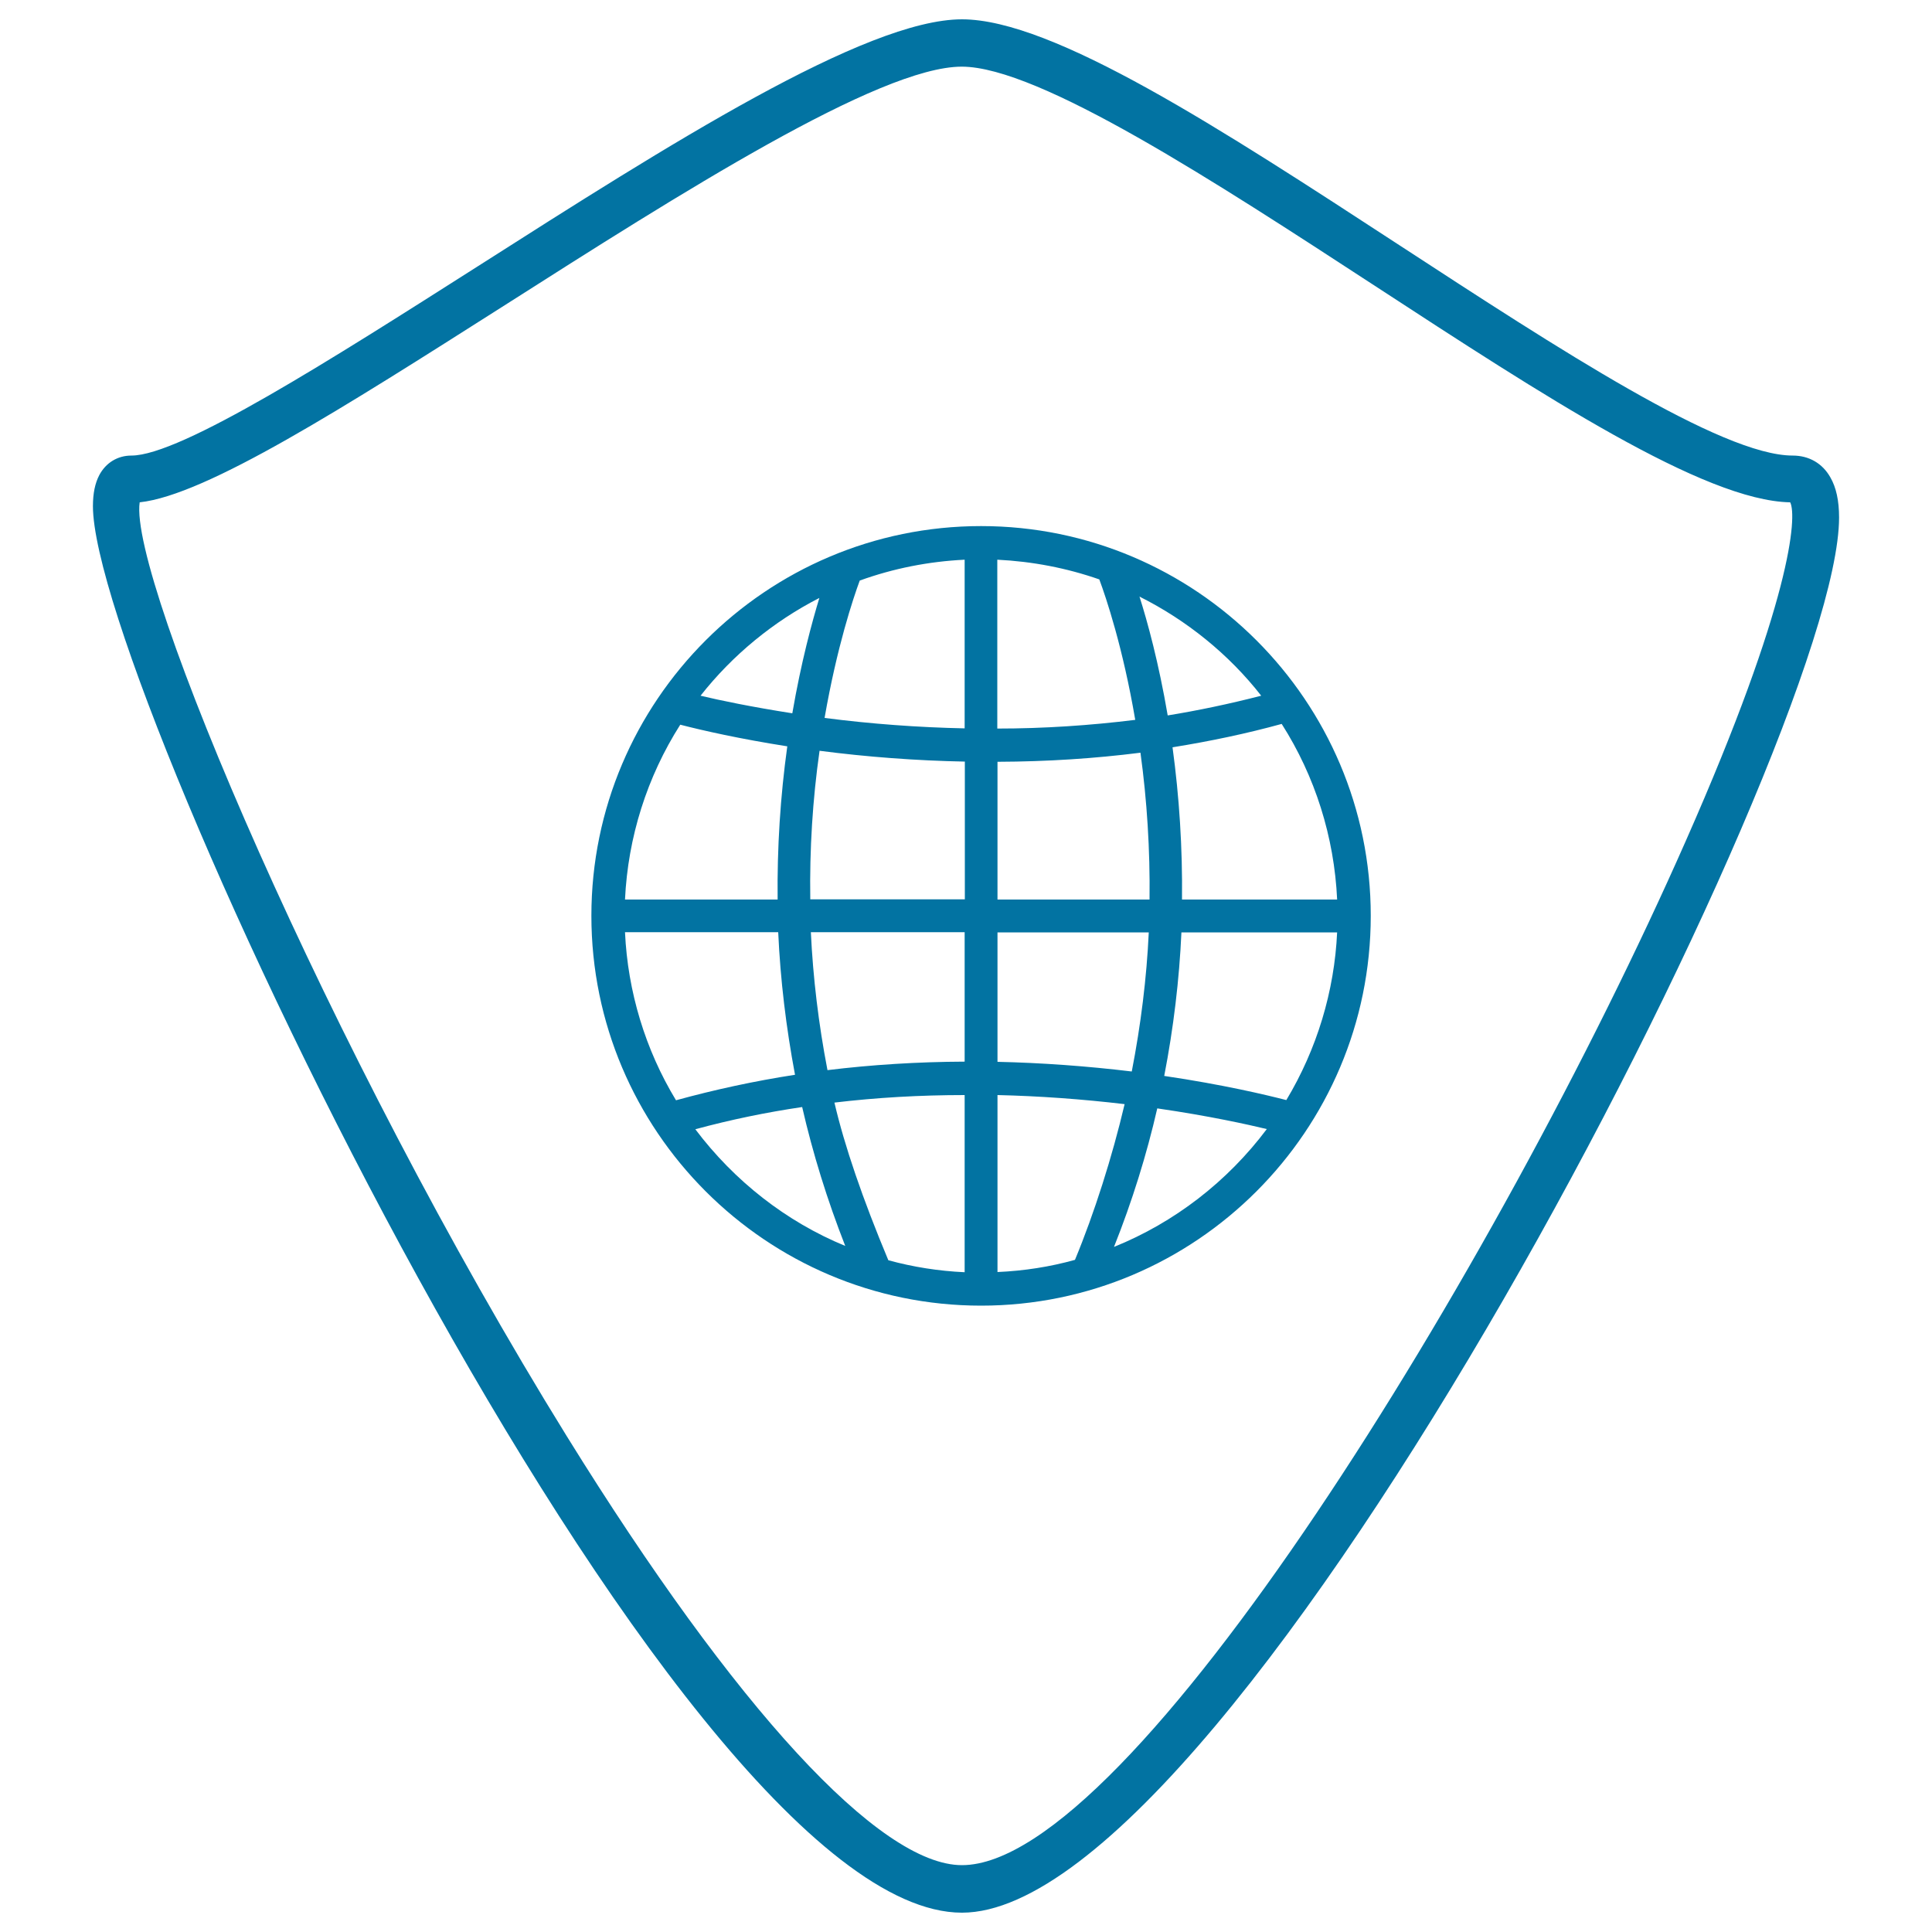
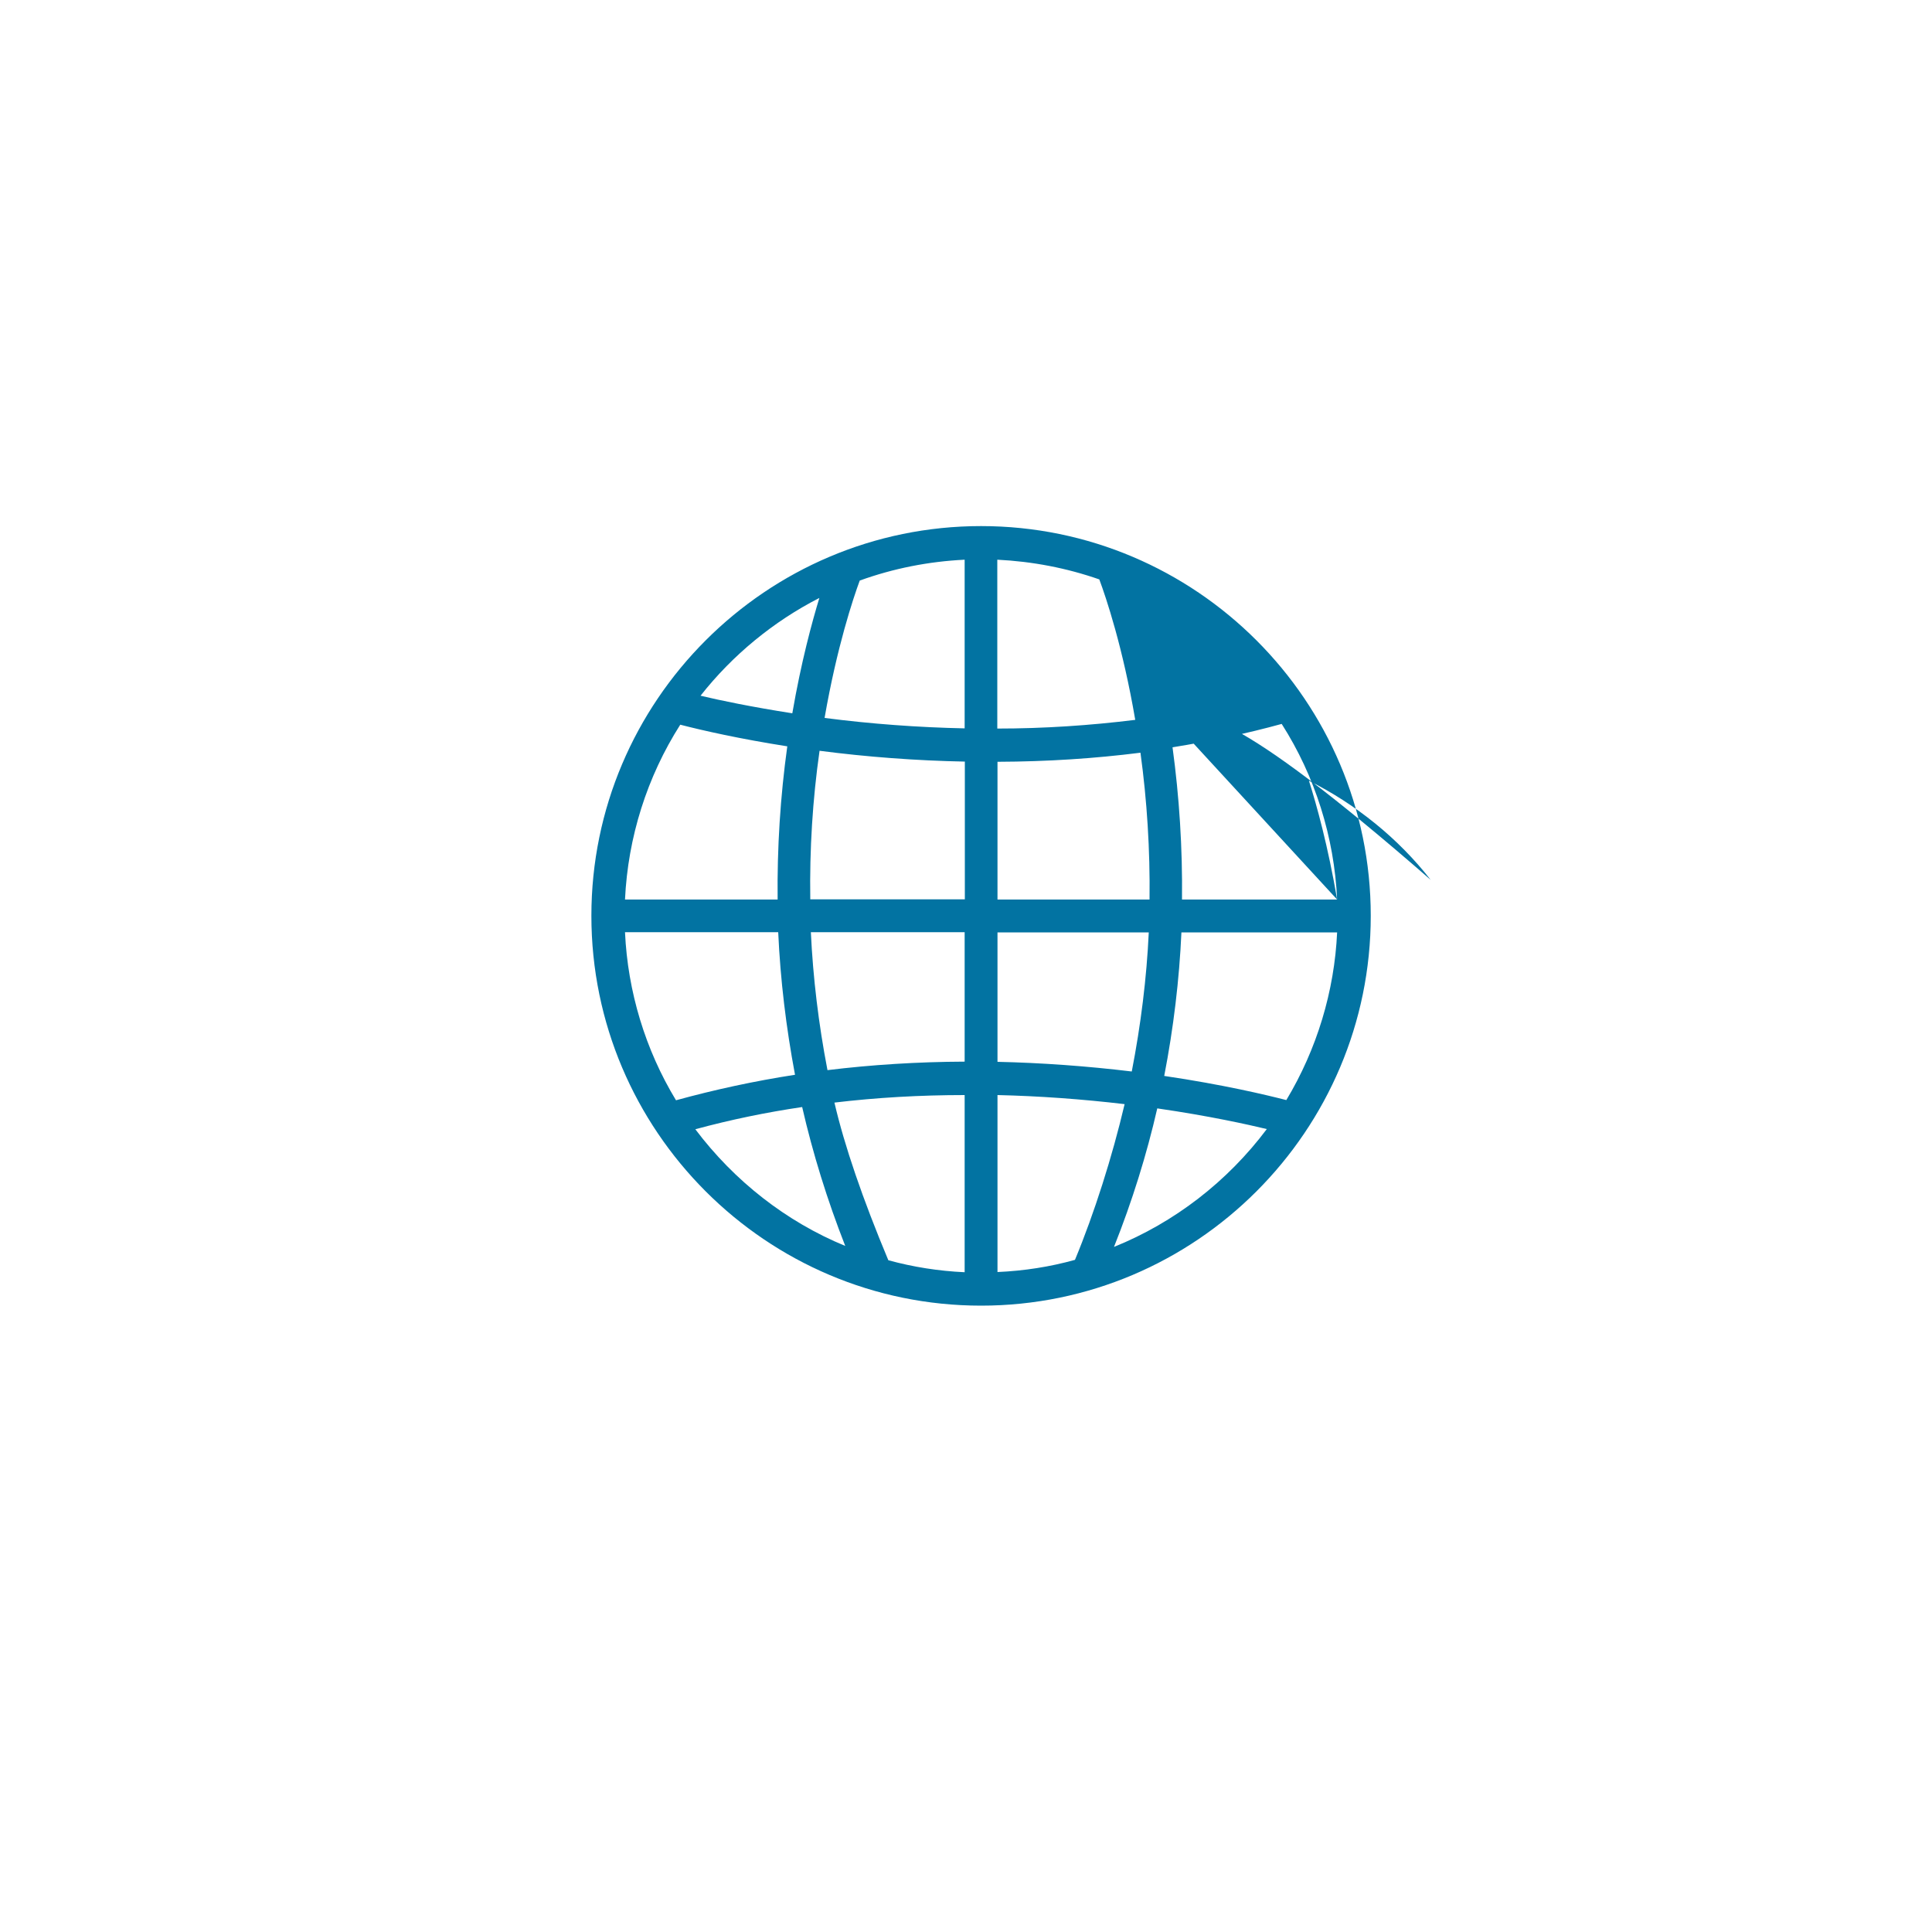
<svg xmlns="http://www.w3.org/2000/svg" viewBox="0 0 1000 1000" style="fill:#0273a2">
  <title>Shield SVG icon</title>
  <g>
    <g>
-       <path d="M947.4,247.1c-4.1-7.3-11.1-11.3-19.5-11.3c-36.7,0-121.4-55.3-203.3-108.7C632.3,66.9,545.2,10,497.9,10C448,10,346,74.9,247.2,137.9C171.6,186,93.5,235.8,68,235.8c-7.1,0-13.2,3.7-16.6,10.1c-2.2,4.2-3.3,9.4-3.3,16.1C48.1,356.4,347,990,497.9,990c142.4,0,454-606.2,454-722.1C951.9,259.1,950.4,252.3,947.4,247.1z M497.9,965.4c-42.6,0-117.1-80.9-204.4-221.8C169.2,542.8,66.5,299,72.3,260c34.5-3.7,105.7-49.1,188.3-101.6c91.2-58.1,194.5-123.9,237.2-123.9c40,0,132,60.1,213.3,113.1C799.1,205,882.1,259.2,926.6,260c3.6,7.1,0.9,50.9-54.1,175.4C774.9,656.7,585.1,965.4,497.9,965.4z" />
-       <path d="M507.8,272.3c-111.2,0-201.7,90.5-201.7,201.7c0,111.3,90.5,201.8,201.7,201.8c111.2,0,201.7-90.5,201.7-201.8C709.5,362.8,619,272.3,507.8,272.3z M692.1,465.6h-80.3c0.3-26.6-1.4-53.1-4.9-78.8c19.8-3.2,38.3-7.1,56.5-12.1C680.7,401.8,690.6,433.2,692.1,465.6z M604.4,370.3c-4.7-27.5-10.5-48.6-14.6-61.5v0l0,0c24.4,12.2,46.3,29.9,63,51.3C636.1,364.4,619.8,367.8,604.4,370.3z M590.3,389.6c3.4,24.8,5,50.3,4.7,76h-78.7v-71.3C542.3,394.2,566.5,392.6,590.3,389.6L590.3,389.6z M587.6,372.6c-23.5,2.9-47.4,4.5-71.4,4.5v-87.4c18.2,0.9,35.9,4.3,52.8,10.2v0C572.5,309.3,581.2,335.1,587.6,372.6z M692.1,482.5c-1.4,30.6-10.5,60.6-26.3,86.9l0,0c-10.5-2.7-32.7-8-63.2-12.5c4.8-24.8,7.8-49.8,8.9-74.3H692.1z M516.3,658.4v-91.6c21.6,0.5,43.8,2.1,65.8,4.7c-6.4,27.2-15.7,56.5-25.7,80.6C543.5,655.7,530,657.8,516.3,658.4z M585.8,554.6c-23.2-2.8-46.7-4.5-69.5-5v-67h78.3C593.5,506.2,590.5,530.4,585.8,554.6z M576.6,645.4c9.4-23.6,16.9-47.7,22.4-71.7c27,3.9,47.1,8.4,56.7,10.7l0,0C635.2,611.7,607.8,632.8,576.6,645.4z M411.5,556.3c-20.8,3.2-41.6,7.7-61.6,13.2c-15.9-26.2-25-56.3-26.4-87h79.3C403.9,507.1,406.9,531.9,411.5,556.3z M419.7,482.5h79.6v67c-24.3,0.1-48.2,1.6-71,4.4C423.7,530.1,420.8,506,419.7,482.5z M415.2,573c5.5,24,13,48.2,22.3,71.9c-30.6-12.6-57.4-33.6-77.6-60.4C378.3,579.5,396.9,575.7,415.2,573z M499.3,566.8v91.7c-13.4-0.6-26.7-2.7-39.5-6.2c-13.3-31.8-22.7-59.2-27.9-81.6C453.6,568.1,476.2,566.8,499.3,566.8z M499.3,289.7V377c-24.1-0.5-48.5-2.3-72.5-5.4c6.4-36.8,14.8-61.9,18.2-71.1C462.4,294.2,480.7,290.6,499.3,289.7z M424.2,388.6c24.6,3.2,49.9,5.1,75.2,5.6v71.3h-80C419,439.7,420.6,413.8,424.2,388.6z M410.1,369.2c-21.1-3.3-37.5-6.7-47.5-9.1c16.5-21,37.8-38.5,61.5-50.6C420.3,322,414.7,342.5,410.1,369.2z M323.5,465.6c1.5-32.2,11.4-63.5,28.6-90.5c11.6,3,30.6,7.3,55.4,11.2c-3.6,25.9-5.3,52.5-5,79.3C402.5,465.6,323.5,465.6,323.5,465.6z" />
+       <path d="M507.8,272.3c-111.2,0-201.7,90.5-201.7,201.7c0,111.3,90.5,201.8,201.7,201.8c111.2,0,201.7-90.5,201.7-201.8C709.5,362.8,619,272.3,507.8,272.3z M692.1,465.6h-80.3c0.3-26.6-1.4-53.1-4.9-78.8c19.8-3.2,38.3-7.1,56.5-12.1C680.7,401.8,690.6,433.2,692.1,465.6z c-4.7-27.5-10.5-48.6-14.6-61.5v0l0,0c24.4,12.2,46.3,29.9,63,51.3C636.1,364.4,619.8,367.8,604.4,370.3z M590.3,389.6c3.4,24.8,5,50.3,4.7,76h-78.7v-71.3C542.3,394.2,566.5,392.6,590.3,389.6L590.3,389.6z M587.6,372.6c-23.5,2.9-47.4,4.5-71.4,4.5v-87.4c18.2,0.9,35.9,4.3,52.8,10.2v0C572.5,309.3,581.2,335.1,587.6,372.6z M692.1,482.5c-1.4,30.6-10.5,60.6-26.3,86.9l0,0c-10.5-2.7-32.7-8-63.2-12.5c4.8-24.8,7.8-49.8,8.9-74.3H692.1z M516.3,658.4v-91.6c21.6,0.5,43.8,2.1,65.8,4.7c-6.4,27.2-15.7,56.5-25.7,80.6C543.5,655.7,530,657.8,516.3,658.4z M585.8,554.6c-23.2-2.8-46.7-4.5-69.5-5v-67h78.3C593.5,506.2,590.5,530.4,585.8,554.6z M576.6,645.4c9.4-23.6,16.9-47.7,22.4-71.7c27,3.9,47.1,8.4,56.7,10.7l0,0C635.2,611.7,607.8,632.8,576.6,645.4z M411.5,556.3c-20.8,3.2-41.6,7.7-61.6,13.2c-15.9-26.2-25-56.3-26.4-87h79.3C403.9,507.1,406.9,531.9,411.5,556.3z M419.7,482.5h79.6v67c-24.3,0.1-48.2,1.6-71,4.4C423.7,530.1,420.8,506,419.7,482.5z M415.2,573c5.5,24,13,48.2,22.3,71.9c-30.6-12.6-57.4-33.6-77.6-60.4C378.3,579.5,396.9,575.7,415.2,573z M499.3,566.8v91.7c-13.4-0.6-26.7-2.7-39.5-6.2c-13.3-31.8-22.7-59.2-27.9-81.6C453.6,568.1,476.2,566.8,499.3,566.8z M499.3,289.7V377c-24.1-0.5-48.5-2.3-72.5-5.4c6.4-36.8,14.8-61.9,18.2-71.1C462.4,294.2,480.7,290.6,499.3,289.7z M424.2,388.6c24.6,3.2,49.9,5.1,75.2,5.6v71.3h-80C419,439.7,420.6,413.8,424.2,388.6z M410.1,369.2c-21.1-3.3-37.5-6.7-47.5-9.1c16.5-21,37.8-38.5,61.5-50.6C420.3,322,414.7,342.5,410.1,369.2z M323.5,465.6c1.5-32.2,11.4-63.5,28.6-90.5c11.6,3,30.6,7.3,55.4,11.2c-3.6,25.9-5.3,52.5-5,79.3C402.5,465.6,323.5,465.6,323.5,465.6z" />
    </g>
  </g>
</svg>